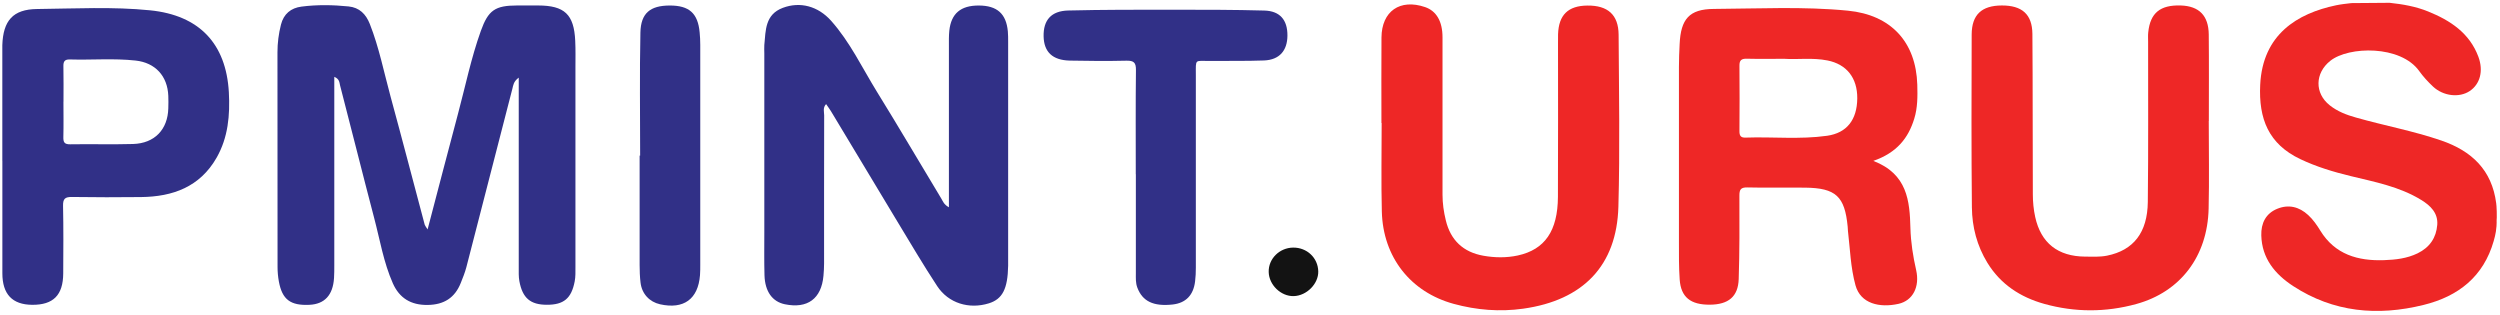
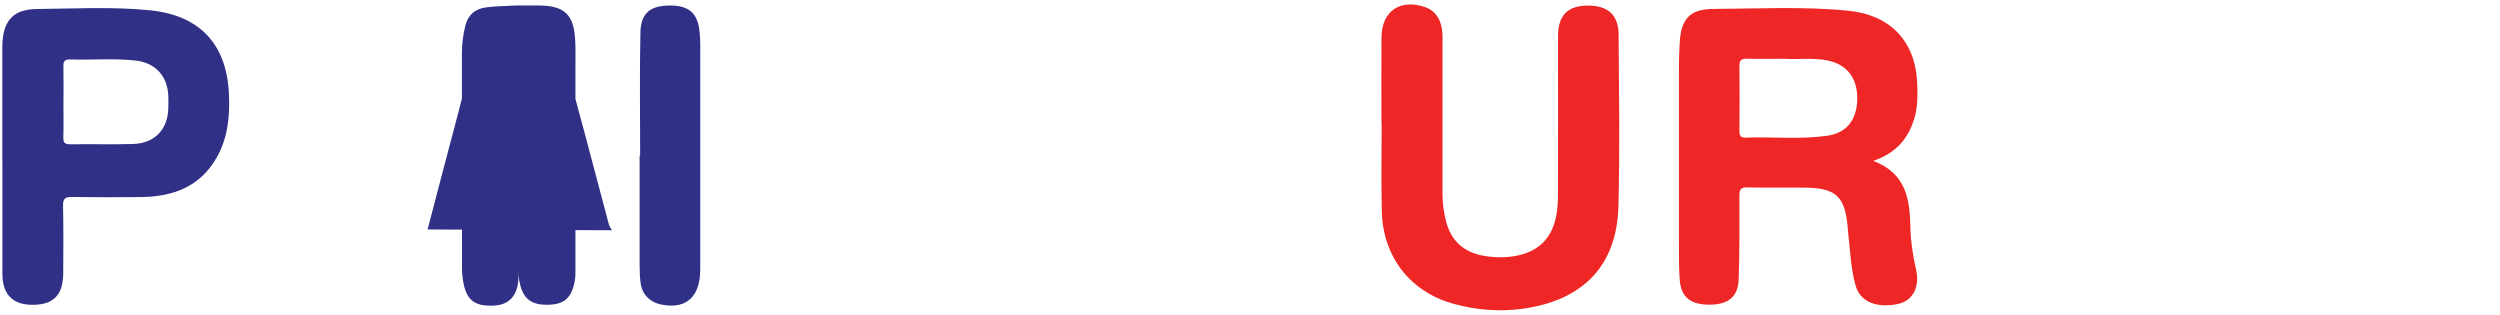
<svg xmlns="http://www.w3.org/2000/svg" id="Layer_2" data-name="Layer 2" viewBox="0 0 571 72">
  <defs>
    <style>
      .cls-1 {
        fill: none;
      }

      .cls-2 {
        fill: #ee2726;
      }

      .cls-3 {
        fill: #131313;
      }

      .cls-4 {
        fill: #313087;
      }

      .cls-5 {
        clip-path: url(#clippath);
      }
    </style>
    <clipPath id="clippath">
      <rect class="cls-1" width="571" height="72" />
    </clipPath>
  </defs>
  <g id="Layer_1-2" data-name="Layer 1">
    <g class="cls-5">
-       <path class="cls-2" d="M570.21,50.77l.05-.55c-.03,2.18-.26,3.28-.7,4.83-2.33,8.13-8.06,12.64-16.03,14.6-10.49,2.59-20.55,1.7-29.77-4.31-4.15-2.71-7.14-6.32-7.28-11.57-.08-2.76,1-5.01,3.66-6.09,2.59-1.05,4.99-.46,7.05,1.44,1.12,1.03,1.98,2.27,2.77,3.56,3.35,5.46,8.6,6.95,14.57,6.74,2.61-.09,5.22-.38,7.65-1.56,2.77-1.35,4.26-3.56,4.49-6.52.2-2.69-1.55-4.38-3.66-5.67-4.96-3.05-10.61-4.11-16.15-5.46-3.94-.96-7.8-2.12-11.48-3.87-7.25-3.45-9.53-9.22-9.15-16.98.56-11.49,8.46-16.29,17.32-18.15,1.15-.24,2.33-.36,3.5-.5,2.41-.02,6.31-.05,8.73-.07,3.01.32,6,.84,8.8,1.98,5.08,2.05,9.47,4.94,11.48,10.34,1.21,3.25.39,6.27-2,7.85-2.36,1.56-6.01,1.16-8.36-1.04-1.15-1.08-2.24-2.27-3.16-3.55-4.24-5.93-16.08-5.69-20.31-2.32-3.51,2.8-3.61,7.38-.12,10.15,1.77,1.41,3.85,2.2,6,2.8,6.47,1.84,13.12,3.06,19.5,5.25,6.95,2.39,11.54,6.75,12.52,14.3.09.41.22,3.25.07,4.38" />
-       <path class="cls-4" d="M97.66,52.41c2.39-9.08,4.63-17.76,6.95-26.43,1.69-6.32,3-12.74,5.21-18.91,1.7-4.75,3.27-5.81,8.29-5.82,1.6,0,3.19,0,4.79,0,6.04.01,8.2,2.04,8.48,8.05.1,2.06.05,4.12.05,6.19,0,15.15,0,30.31,0,45.46,0,1.11.04,2.24-.17,3.32-.75,3.91-2.52,5.35-6.35,5.34-3.77,0-5.58-1.53-6.29-5.41-.18-1-.14-2.06-.14-3.09,0-13.49,0-26.98,0-40.46v-2.92c-1.21.89-1.25,1.75-1.45,2.52-3.5,13.6-7,27.2-10.52,40.8-.32,1.22-.8,2.39-1.27,3.57-1.35,3.41-3.86,4.99-7.57,5.03-3.8.05-6.43-1.54-7.94-4.93-2.13-4.8-2.96-9.98-4.29-15-2.65-10.07-5.16-20.18-7.78-30.25-.15-.59-.09-1.42-1.31-1.92v2.63c0,13.49,0,26.98,0,40.47,0,.95,0,1.91-.06,2.85-.25,3.9-2.14,5.95-5.6,6.12-4.35.21-6.24-1.19-7-5.33-.2-1.08-.3-2.19-.3-3.3-.02-16.34,0-32.69-.02-49.03,0-2.15.27-4.25.8-6.34.62-2.44,2.27-3.8,4.69-4.11,3.57-.46,7.17-.4,10.75-.04,2.48.25,3.96,1.75,4.85,4,2.12,5.38,3.23,11.04,4.74,16.58,2.66,9.74,5.2,19.52,7.8,29.27.06.21.23.39.66,1.09" />
-       <path class="cls-4" d="M216.73,47.33c0-12.49,0-24.61,0-36.73,0-1.19-.03-2.39.09-3.57.42-3.95,2.61-5.79,6.76-5.77,4.15.02,6.23,1.86,6.61,5.89.07.79.07,1.58.07,2.38,0,16.74,0,33.48,0,50.22,0,.32,0,.64,0,.95-.1,5.28-1.29,7.61-4.41,8.58-4.51,1.4-9.22-.01-11.8-3.94-3.17-4.82-6.1-9.8-9.09-14.74-5.08-8.4-10.12-16.83-15.19-25.24-.32-.53-.7-1.01-1.09-1.59-.8.86-.44,1.77-.44,2.57-.03,11.27-.02,22.53-.02,33.8,0,.95-.06,1.9-.14,2.84-.47,5.24-3.64,7.58-8.82,6.51-2.85-.59-4.54-2.9-4.65-6.62-.09-3.25-.04-6.5-.04-9.76V12.19c0-.64-.05-1.27,0-1.9.32-3.37.17-6.98,4.23-8.5,3.95-1.48,8.03-.4,11.03,2.96,4.31,4.84,7.06,10.69,10.42,16.14,5,8.08,9.8,16.28,14.71,24.41.38.63.62,1.42,1.75,2.03" />
+       <path class="cls-4" d="M97.66,52.41c2.39-9.08,4.63-17.76,6.95-26.43,1.69-6.32,3-12.74,5.21-18.91,1.7-4.75,3.27-5.81,8.29-5.82,1.6,0,3.19,0,4.79,0,6.04.01,8.2,2.04,8.48,8.05.1,2.06.05,4.12.05,6.19,0,15.15,0,30.31,0,45.46,0,1.11.04,2.24-.17,3.32-.75,3.91-2.52,5.35-6.35,5.34-3.77,0-5.58-1.53-6.29-5.41-.18-1-.14-2.06-.14-3.09,0-13.49,0-26.98,0-40.46v-2.92v2.63c0,13.49,0,26.98,0,40.47,0,.95,0,1.91-.06,2.85-.25,3.9-2.14,5.95-5.6,6.12-4.35.21-6.24-1.19-7-5.33-.2-1.08-.3-2.19-.3-3.3-.02-16.34,0-32.69-.02-49.03,0-2.15.27-4.25.8-6.34.62-2.44,2.27-3.8,4.69-4.11,3.57-.46,7.17-.4,10.75-.04,2.48.25,3.96,1.75,4.85,4,2.12,5.38,3.23,11.04,4.74,16.58,2.66,9.74,5.2,19.52,7.8,29.27.06.21.23.39.66,1.09" />
      <path class="cls-2" d="M427.89,36.76c7.75,2.98,8.29,9.12,8.45,15.32.09,3.27.59,6.44,1.31,9.61.86,3.79-.73,6.97-4.04,7.71-4.27.95-8.66-.01-9.82-4.25-1.12-4.09-1.23-8.28-1.72-12.43-.04-.31-.03-.64-.06-.95-.66-6.93-2.71-8.83-9.71-8.91-4.39-.05-8.79.06-13.18-.05-1.54-.03-1.85.49-1.84,1.9.02,6.34.05,12.69-.16,19.03-.13,4.02-2.36,5.82-6.57,5.85-4.42.04-6.63-1.71-6.91-5.75-.2-2.85-.17-5.71-.17-8.56-.02-13.33-.01-26.66,0-39.99,0-1.74.07-3.48.16-5.23.26-5.68,2.18-7.99,7.8-8.02,10.21-.06,20.45-.6,30.65.4,9.82.96,15.54,7.15,15.83,16.91.07,2.62.09,5.25-.7,7.78-1.35,4.38-3.93,7.73-9.32,9.61M407.68,13.43c-3.27,0-5.99.05-8.7-.02-1.23-.03-1.71.34-1.69,1.6.05,5,.03,10,0,14.99,0,.95.27,1.47,1.36,1.43,6.22-.22,12.46.46,18.66-.42,4.5-.64,6.84-3.64,6.89-8.53.04-4.7-2.44-7.8-6.8-8.67-3.41-.68-6.85-.18-9.71-.37" />
-       <path class="cls-2" d="M504.48,27.65c0,6.66.13,13.33-.03,19.99-.25,10.93-6.47,19.04-16.53,21.8-6.99,1.92-14.03,1.91-21-.03-5.45-1.52-9.98-4.46-13-9.39-2.38-3.88-3.49-8.17-3.54-12.63-.13-13.16-.09-26.33-.05-39.5.02-4.54,2.29-6.62,6.87-6.64,4.62-.02,6.96,2.01,7,6.49.1,12.21.04,24.43.1,36.64,0,1.73.17,3.49.54,5.18,1.3,5.95,5.2,9.01,11.4,9.05,1.67.01,3.39.11,5.01-.22,6.05-1.22,9.23-5.28,9.31-12.25.14-12.22.06-24.43.07-36.64,0-.72-.05-1.43.03-2.14.46-4.41,2.74-6.26,7.43-6.11,4.18.14,6.35,2.3,6.39,6.64.07,6.58.02,13.17.02,19.75h-.03Z" />
      <path class="cls-2" d="M315.52,28.08c0-6.5-.04-13.01.01-19.51.04-6.01,4.24-8.91,9.96-6.95,2.57.88,3.98,3.24,3.98,6.91.02,11.98.02,23.96,0,35.93,0,2,.28,3.93.75,5.86,1.09,4.56,4,7.28,8.59,8.09,2.59.46,5.27.5,7.86-.06,6.18-1.35,9.12-5.62,9.16-13.39.06-11.66.02-23.32.02-34.98,0-.71-.01-1.43.01-2.14.14-4.43,2.29-6.53,6.7-6.57,4.64-.05,7.1,2.09,7.13,6.66.08,13.09.31,26.19-.05,39.27-.37,13.49-8.07,21.37-21.72,23.3-5.39.76-10.68.32-15.87-1.09-9.91-2.7-16.18-10.71-16.44-21.09-.17-6.74-.04-13.49-.04-20.23h-.07Z" />
      <path class="cls-4" d="M.53,36.71V12.21c0-.63-.01-1.27,0-1.9C.72,4.74,2.93,2.12,8.48,2.06c8.61-.09,17.25-.57,25.84.3,11.18,1.14,17.33,7.58,17.95,18.73.28,5.18-.15,10.29-2.8,14.93-3.8,6.65-9.98,8.91-17.25,8.99-5.27.06-10.54.06-15.81-.02-1.55-.02-2.04.41-2.01,2,.11,5.15.07,10.31.04,15.46-.03,4.97-2.27,7.2-7.08,7.17-4.55-.03-6.82-2.42-6.82-7.21,0-8.56,0-17.12,0-25.68M14.49,23.23c0,2.69.05,5.38-.02,8.08-.03,1.19.25,1.67,1.57,1.65,4.78-.08,9.57.07,14.35-.07,4.92-.15,7.93-3.3,8.05-8.16.03-.95.04-1.9,0-2.85-.18-4.5-2.96-7.56-7.47-8.05-5-.55-10.03-.1-15.04-.25-1.19-.03-1.48.5-1.45,1.58.06,2.69.02,5.38.02,8.07" />
-       <path class="cls-4" d="M259.41,39.79c0-7.94-.05-15.87.04-23.81.02-1.69-.5-2.15-2.16-2.12-4.31.1-8.63.07-12.95-.02-3.96-.09-5.91-1.98-5.98-5.56-.07-3.67,1.72-5.78,5.61-5.88,8.06-.2,16.14-.18,24.2-.18,6.87,0,13.74,0,20.61.19,3.58.1,5.29,2.16,5.27,5.71-.02,3.46-1.84,5.55-5.34,5.69-4.15.16-8.31.06-12.46.11-3.42.03-3.12-.58-3.12,3.21-.01,14.68,0,29.36,0,44.04,0,1.03-.04,2.06-.17,3.09-.38,3.18-2.14,4.96-5.14,5.29-4.38.48-6.88-.74-8.05-3.85-.41-1.08-.34-2.18-.34-3.28-.02-7.54,0-15.08,0-22.61" />
      <path class="cls-4" d="M146.21,35.52c0-9.36-.14-18.71.06-28.07.09-4.47,2.26-6.18,6.7-6.19,4.44-.01,6.43,1.77,6.83,6.14.09.95.14,1.9.14,2.85,0,16.74,0,33.48,0,50.22,0,.79,0,1.59-.06,2.38-.43,5.46-3.71,7.85-9.11,6.65-2.44-.54-4.17-2.4-4.47-4.94-.16-1.34-.21-2.69-.21-4.03-.02-8.33,0-16.66,0-24.99h.13" />
-       <path class="cls-3" d="M295.35,56.55c3.15-.03,5.66,2.32,5.74,5.41.08,2.84-2.64,5.59-5.6,5.67-2.92.08-5.66-2.56-5.72-5.52-.07-3.01,2.46-5.52,5.58-5.56" />
    </g>
  </g>
</svg>